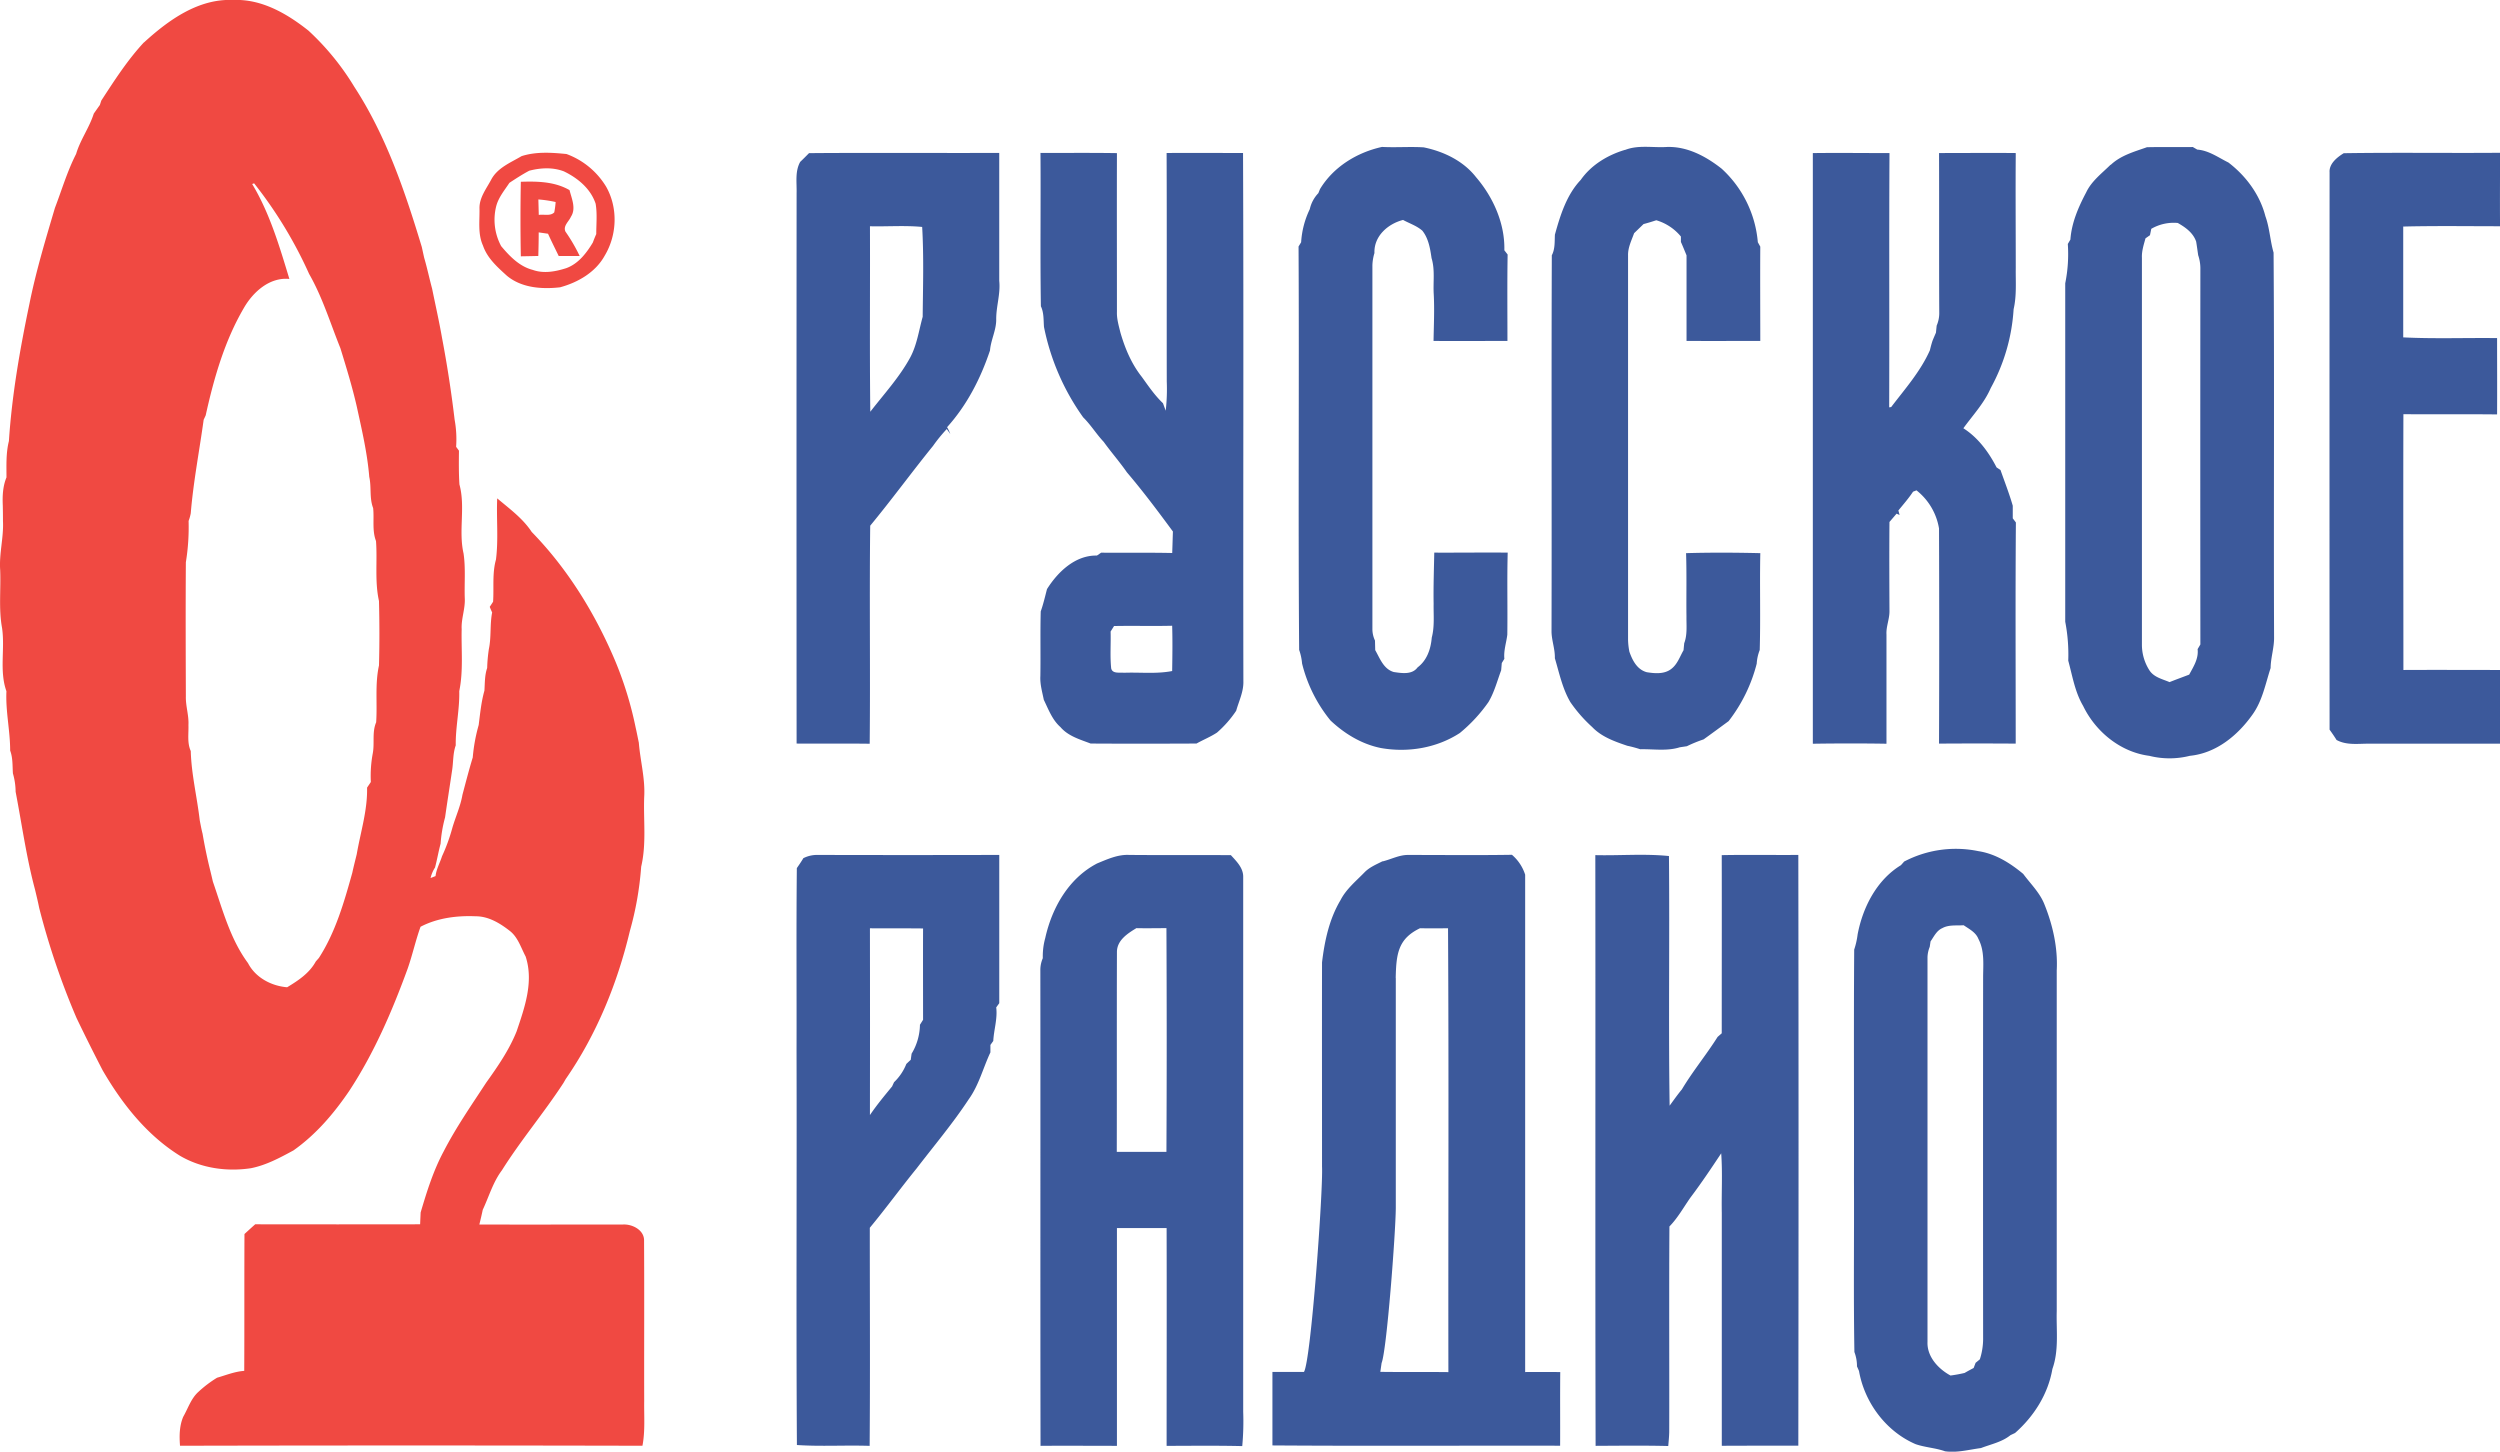
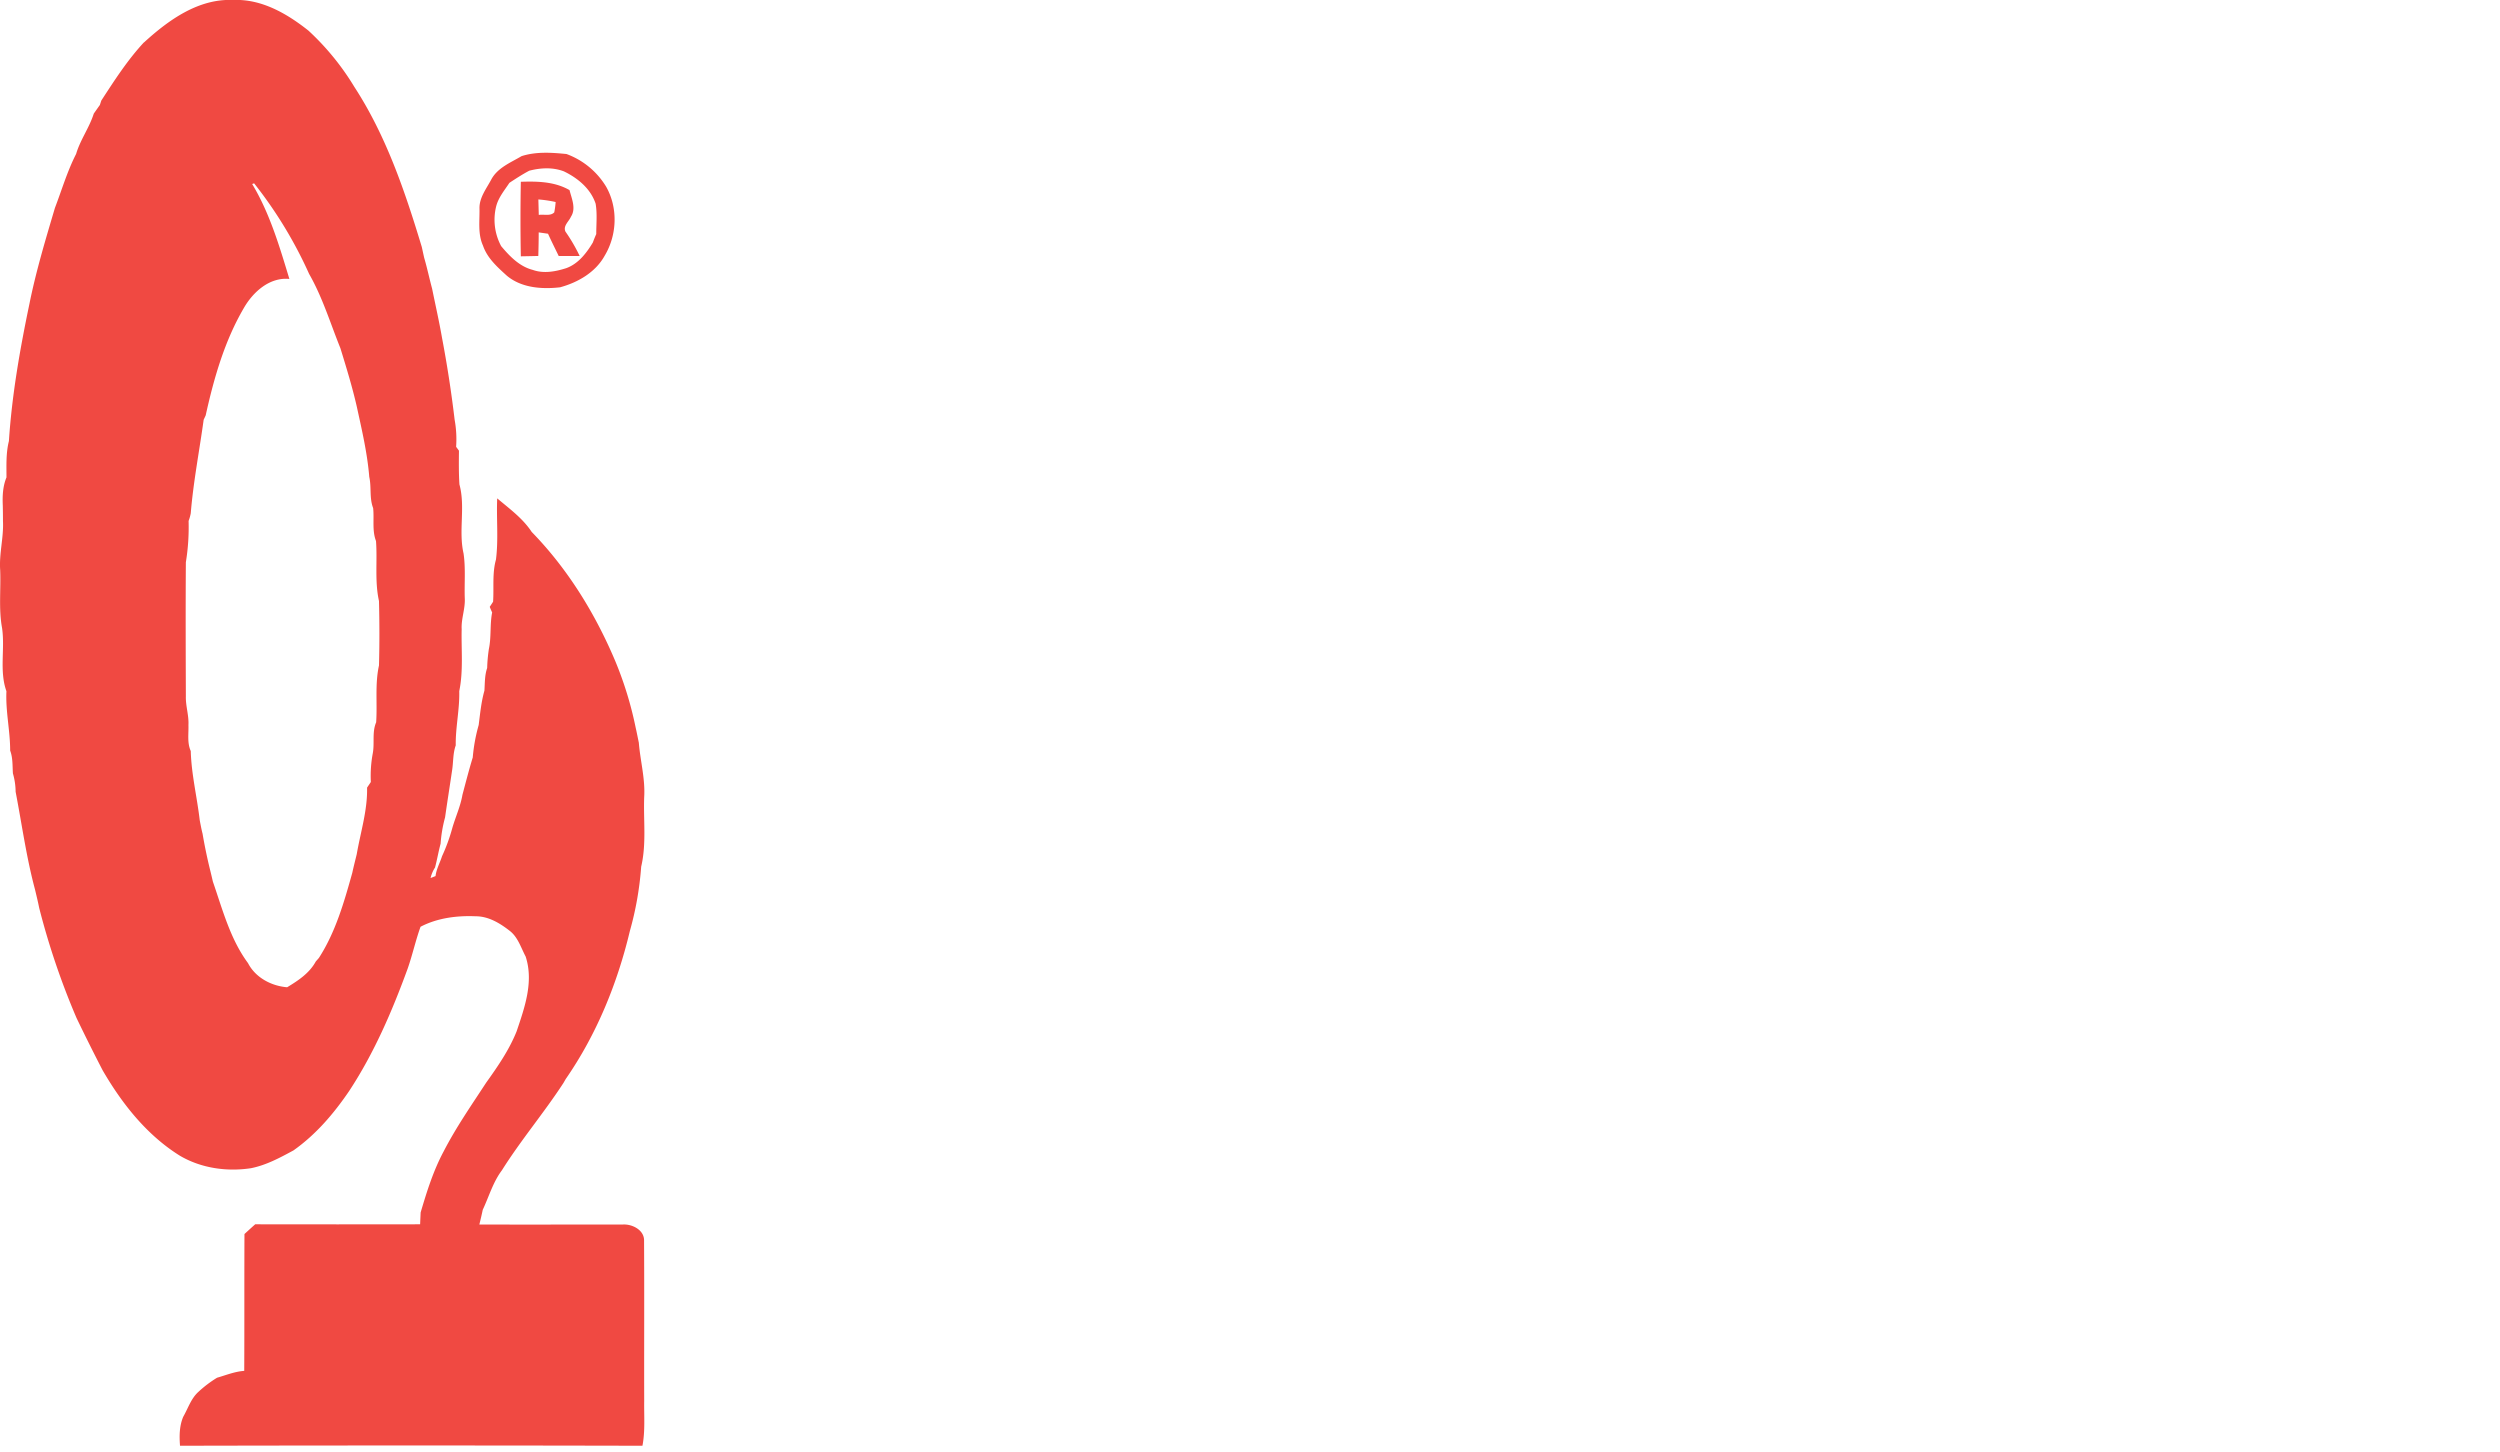
<svg xmlns="http://www.w3.org/2000/svg" viewBox="0 0 968.21 562.21">
  <defs>
    <style>.cls-1{fill:#f04942;}.cls-2{fill:#3c599b;}</style>
  </defs>
  <title>Ресурс 1</title>
  <g id="Слой_2" data-name="Слой 2">
    <g id="Слой_1-2" data-name="Слой 1">
      <path class="cls-1" d="M55.78,16.43C65.25,7.78,76.86-.62,90.33,0c10.94-.48,20.84,5.28,29.13,11.86a100.06,100.06,0,0,1,17.76,21.77c12.34,18.94,19.64,40.52,26.13,62,.32,1.41.61,2.83.94,4.25,1.16,3.93,2,8,3.06,11.91,1.29,6.34,2.72,12.65,3.83,19q3,15.78,4.89,31.75a42.49,42.49,0,0,1,.58,10.51c.28.37.83,1.12,1.1,1.5-.05,4.35-.1,8.71.18,13.06,2.38,8.68-.41,17.92,1.59,26.7.86,5.74.28,11.58.48,17.36.23,4.07-1.43,8-1.2,12-.2,8,.7,16.09-.94,24,.18,7.05-1.46,13.94-1.36,21-1.14,3.17-.89,6.59-1.44,9.88-.88,6-1.84,12-2.69,18a52.47,52.47,0,0,0-1.73,10.18c-.82,3.05-1.35,6.18-2.16,9.24a13,13,0,0,0-1.73,4.08l1.93-.76c.31-2.7,1.7-5.12,2.51-7.68a69.68,69.68,0,0,0,4-11c1.25-4.28,3.15-8.36,3.9-12.77,1.29-4.85,2.54-9.71,4-14.5a66.13,66.13,0,0,1,2.3-12.56c.56-4.46,1-9,2.22-13.3.19-2.94.09-6,1.06-8.76a61.47,61.47,0,0,1,.65-7.3c1-4.68.36-9.53,1.28-14.23-.33-.71-.65-1.44-.93-2.17.33-.49,1-1.49,1.3-2,.36-5.44-.38-11,1.11-16.3,1-7.85.14-15.81.48-23.71,4.73,4,9.9,7.73,13.36,13,13.9,14.26,24.51,31.48,32.26,49.77a140.22,140.22,0,0,1,8,26c.45,1.94.82,3.91,1.23,5.87.56,7,2.5,13.92,2.08,21-.34,9,.92,18.14-1.17,27a124.58,124.58,0,0,1-4.38,24.9c-4.85,20.35-12.9,40.09-24.84,57.33l-.91,1.58c-7.53,11.55-16.47,22.1-23.81,33.78-3.45,4.59-5,10.15-7.42,15.3-.39,1.9-.85,3.79-1.31,5.69,18.57.07,37.13,0,55.69,0,3.63-.16,8.24,2.19,8.1,6.33.12,20.69,0,41.4.05,62.09-.09,5.76.42,11.57-.68,17.27q-89.55-.21-179.09,0c-.3-3.8-.26-7.67,1.24-11.22,1.85-3.23,3-7,5.78-9.56a45.1,45.1,0,0,1,7.33-5.57c3.49-1,6.87-2.41,10.52-2.65.09-17.65,0-35.3.09-53,1.38-1.27,2.76-2.53,4.16-3.77q31.94.06,63.87,0c.06-1.54.13-3.06.2-4.58,2.39-8.1,4.93-16.23,8.94-23.7,4.79-9.29,10.75-17.86,16.45-26.59,4.49-6.27,8.88-12.64,11.77-19.83,3.13-9.26,6.69-19.22,3.51-29-1.84-3.45-3-7.55-6.23-10-3.77-2.93-8.18-5.6-13.11-5.59-7.28-.31-14.84.64-21.37,4.06-1.93,5.34-3.12,10.91-5,16.25-6,16.45-13,32.7-22.65,47.37-5.94,8.73-12.87,16.87-21.57,23-5.23,2.83-10.56,5.72-16.46,6.89-9.37,1.42-19.33,0-27.56-4.86-12.82-8-22.38-20.14-29.88-33.06q-5.2-10.05-10.11-20.26a289.75,289.75,0,0,1-14.46-42.62c-.47-2.39-1.06-4.76-1.62-7.13-3.34-12.44-5.08-25.24-7.51-37.87A26.18,26.18,0,0,0,5,299.53c-.2-3,0-6-1.06-8.83,0-7.71-1.81-15.25-1.45-23C-.32,259.84,2,251.3.79,243.16-.56,235.78.38,228.25.07,220.8c-.46-6.38,1.4-12.61,1.08-19q0-3-.07-6c-.17-3.7,0-7.47,1.43-10.92,0-4.7-.22-9.46.94-14.06,1.17-17.81,4.26-35.48,7.92-53,2.53-12.63,6.26-25,9.9-37.29,2.68-7,4.79-14.23,8.21-20.91,1.61-5.49,5.12-10.16,6.84-15.62.79-1.11,1.56-2.23,2.36-3.34.14-.43.41-1.28.55-1.7,5.09-7.82,10.18-15.75,16.55-22.59ZM97.65,71.24c6.84,11.36,10.59,24.19,14.42,36.79-7.59-.75-13.95,4.94-17.53,11.08C87,131.94,82.85,146.43,79.66,160.87c-.19.42-.58,1.26-.78,1.68-1.66,12.06-4,24.06-5,36.21a17.61,17.61,0,0,1-.84,3,84.39,84.39,0,0,1-1.06,16c-.12,17.33-.06,34.66,0,52-.09,3.72,1.2,7.3,1,11,.12,3.36-.55,6.93.9,10.1.24,9,2.44,17.84,3.47,26.79.34,1.74.65,3.5,1.1,5.23q1.18,6.94,2.86,13.8c.4,1.58.77,3.17,1.14,4.77,3.74,10.8,6.7,22.22,13.6,31.55,2.87,5.59,9,8.85,15.15,9.35,4.29-2.59,8.63-5.44,11.11-10L123.5,371c6.46-10,9.76-21.6,12.93-32.95.52-2.43,1.15-4.84,1.73-7.25,1.48-8.56,4.2-17,4-25.76.48-.73,1-1.46,1.46-2.18a47.55,47.55,0,0,1,.74-11.05c.77-4-.33-8.24,1.32-12.06.5-7.34-.51-14.77,1.09-22,.23-8.31.21-16.65,0-25-1.7-7.64-.57-15.48-1.15-23.22-1.57-4.07-.65-8.52-1.11-12.77-1.5-3.84-.6-8.09-1.5-12.07-.75-9.17-2.85-18.14-4.81-27.12-1.74-7.67-4.06-15.21-6.37-22.72-3.9-9.65-6.91-19.68-12.11-28.76A166.66,166.66,0,0,0,98.41,71l-.76.27ZM202,60.47c5.62-1.81,11.6-1.39,17.39-.82a30,30,0,0,1,15.35,12.64C239.39,80.47,239,91,234.2,99c-3.56,6.47-10.36,10.38-17.3,12.27-7.05.8-14.92.25-20.6-4.49-3.67-3.34-7.61-6.82-9.25-11.68C185,90.6,185.8,85.58,185.7,80.8c-.13-4.18,2.61-7.63,4.49-11.14C192.6,65,197.73,63,202,60.47Zm3,5.63c-2.67,1.4-5.2,3.06-7.71,4.71-1.91,2.9-4.23,5.63-5.12,9.06a21.57,21.57,0,0,0,1.92,15.45c3.29,3.92,7.08,7.88,12.22,9.2,4.23,1.53,8.82.67,13-.67,4.68-1.71,7.81-5.81,10.29-9.93.4-1.1.84-2.19,1.32-3.26,0-3.91.42-7.89-.24-11.76-1.93-5.84-6.92-9.94-12.29-12.53-4.32-1.65-9-1.39-13.36-.27Zm-3.29,33.14q-.27-14.42,0-28.84c6.46-.21,13.09-.09,18.86,3.23.82,3.29,2.63,7.12.54,10.31-.78,1.84-3.15,3.56-2.11,5.77a65.84,65.84,0,0,1,5.5,9.44c-2.71,0-5.41,0-8.12,0-1.39-2.87-2.82-5.72-4.14-8.63L208.63,90c0,3-.07,6.09-.15,9.13-2.25.06-4.51.1-6.76.14Zm6.79-22q.08,3,.16,6c2-.34,4.49.57,6-1a32.92,32.92,0,0,0,.53-4,47.41,47.41,0,0,0-6.71-1Z" />
-       <path class="cls-2" d="M511.18,73.29c5.18-8.64,14.34-14.25,24.05-16.39,5.37.29,10.77-.17,16.15.17,7.69,1.57,15.32,5.22,20.23,11.5,6.69,7.78,11.26,18,11,28.36l1.27,1.64c-.18,11.16-.07,22.32-.07,33.47-9.54,0-19.08.07-28.62,0,.1-6.07.4-12.15.07-18.23-.27-4.62.54-9.35-.84-13.85-.53-3.68-1.18-7.64-3.57-10.62-2.16-1.9-5-2.81-7.47-4.16C537.5,86.69,532.05,91.47,532.3,98a17.9,17.9,0,0,0-.79,4.77q0,70.5,0,141a10.42,10.42,0,0,0,1,4.3l.09,3.71c1.82,3.21,3.26,7.38,7.21,8.49,3.1.45,7.06,1.12,9.2-1.8,3.65-2.74,5.12-7.13,5.49-11.53,1.13-4.29.65-8.75.72-13.13-.11-6.6.12-13.19.25-19.79,9.48.05,19-.09,28.44,0-.29,10.59,0,21.18-.15,31.78-.37,3.11-1.46,6.14-1.14,9.34l-1,1.64-.24,2.81c-1.54,4.14-2.64,8.47-4.91,12.29a59.69,59.69,0,0,1-11.1,12c-9,5.86-20.2,7.68-30.66,5.8-7.4-1.51-14-5.53-19.44-10.66a56.07,56.07,0,0,1-11-22.07,20.85,20.85,0,0,0-1.13-5.25c-.41-52.07.05-104.16-.23-156.23l1-1.65A34.2,34.2,0,0,1,507.26,81a13.09,13.09,0,0,1,3.32-6.2l.6-1.49ZM629.4,58.06c5.09-2,10.65-.81,16-1.13,7.95-.34,15.31,3.62,21.38,8.41a43.56,43.56,0,0,1,14,28.47l.95,1.71c-.08,12.17,0,24.34,0,36.51-9.52,0-19,.06-28.56,0,0-11,0-22.09,0-33.14-.72-1.73-1.41-3.48-2.18-5.18,0-.53,0-1.57,0-2.1a19.46,19.46,0,0,0-9.54-6.31q-2.45.82-4.93,1.48l-3.65,3.53c-1,2.78-2.4,5.52-2.35,8.53q0,74.49,0,149a27.43,27.43,0,0,0,.5,4.5c1.16,3.37,3,7,6.77,8,3.16.5,6.88.82,9.55-1.34,2.32-1.8,3.24-4.72,4.67-7.18.06-.68.19-2,.26-2.71,1.24-3.26.83-6.81.87-10.22-.1-8.22.12-16.44-.15-24.66,9.58-.28,19.17-.23,28.75,0-.27,12.5.14,25-.23,37.52a17.22,17.22,0,0,0-1.16,5.26,60.8,60.8,0,0,1-10.88,22.27c-3.23,2.37-6.44,4.75-9.69,7.07A53.25,53.25,0,0,0,653.3,289l-2.74.41c-4.94,1.57-10.23.64-15.32.76-1.66-.54-3.36-1-5-1.34-4.88-1.65-10-3.45-13.62-7.27a55,55,0,0,1-8.45-9.65c-3.07-5.25-4.29-11.24-6-17,.1-3.46-1.2-6.72-1.29-10.14.13-48.64-.08-97.27.11-145.9,1.3-2.45,1.06-5.27,1.2-8,2.09-7.53,4.52-15.41,10-21.19,4.07-5.82,10.51-9.69,17.25-11.67Zm188.07,5.78c3.89-3.68,9.1-5.08,14-6.82,5.92-.15,11.84,0,17.77-.08l1.73,1c4.46.32,8.18,3.09,12.06,5,6.79,5.18,12.18,12.45,14.32,20.8,1.65,4.56,1.83,9.47,3.17,14.09.35,49.65,0,99.3.19,149,.06,4-1.29,7.88-1.34,11.89-2,6.12-3.17,12.66-7,18-5.73,8.11-14.09,15-24.3,16a32.13,32.13,0,0,1-15.68,0c-11.16-1.43-20.81-9.35-25.63-19.34-3.18-5.39-4.14-11.6-5.76-17.52a66.81,66.81,0,0,0-1.17-15.08q0-65.53,0-131.07a56.74,56.74,0,0,0,1-15.22l1-1.71c.46-6.48,3.09-12.56,6.1-18.24,2.06-4.4,6.06-7.38,9.44-10.72ZM833.16,88.6c-.13.62-.38,1.87-.51,2.49l-1.74,1.22c-.67,2.46-1.49,4.92-1.38,7.5q0,75,0,150a18.38,18.38,0,0,0,2.91,9.8c1.75,2.7,5,3.37,7.79,4.56,2.51-1,5.07-1.93,7.61-2.9,1.66-3.07,3.7-6.2,3.26-9.87.27-.45.81-1.36,1.07-1.81q-.07-72.9,0-145.81a16,16,0,0,0-.85-4.94c-.26-1.76-.49-3.51-.78-5.26-1.15-3.41-4.13-5.53-7.12-7.23a17.35,17.35,0,0,0-10.23,2.25ZM313.31,59.31c24.55-.2,49.12,0,73.68-.09q0,24.77,0,49.54c.54,5.1-1.24,10-1.17,15.06,0,4.1-2.08,7.84-2.41,11.91-3.62,10.83-8.93,21.19-16.62,29.71a16.78,16.78,0,0,1,1.25,2.64l-1.37-1.92a60.41,60.41,0,0,0-5.32,6.53c-8.25,10.18-16,20.82-24.33,30.9-.34,28.14.08,56.3-.2,84.45-9.44-.13-18.87,0-28.31-.07q-.07-106.61,0-213.21c.11-4.05-.67-8.35,1.39-12.06,1.16-1.1,2.29-2.24,3.42-3.39Zm23.61,28.3c.09,24-.15,47.91.13,71.86,5.31-6.88,11.28-13.33,15.45-21,2.63-4.9,3.36-10.49,4.84-15.78.11-11.59.47-23.24-.2-34.8-6.71-.65-13.49-.1-20.22-.26Zm65.92-28.37c9.91,0,19.82-.09,29.73.06-.06,20.51,0,41,0,61.52-.09,2.7.7,5.3,1.33,7.9,1.79,6.2,4.3,12.2,8.35,17.3,2.53,3.52,5,7.15,8.15,10.14l1.06,2.9a73.89,73.89,0,0,0,.41-11.33c-.05-29.49.06-59-.06-88.48,9.87-.06,19.73,0,29.6,0,.27,68.18,0,136.38.13,204.57.13,4-1.72,7.67-2.79,11.45a42.15,42.15,0,0,1-7.43,8.45c-2.51,1.65-5.32,2.77-7.93,4.24-13.68.06-27.36.09-41,0-4.15-1.59-8.7-2.86-11.7-6.38-3.18-2.8-4.64-6.86-6.44-10.56-.61-3.05-1.52-6.08-1.33-9.23.13-8.35-.08-16.7.14-25,1-2.81,1.67-5.74,2.42-8.63,4.18-6.69,11-13.2,19.34-13l1.63-1.12c9.18.1,18.36-.08,27.53.13.1-2.78.18-5.56.27-8.33-5.74-7.78-11.54-15.55-17.81-22.91-2.83-4.08-6.12-7.81-9-11.82-2.84-3-5-6.6-7.95-9.49a90.72,90.72,0,0,1-15.17-35c-.21-2.68,0-5.49-1.2-8-.32-19.77,0-39.55-.16-59.33Zm28.61,183.21-1.33,2.13c.14,4.74-.26,9.51.22,14.24.47,2.22,3.28,1.54,4.92,1.73,6.23-.24,12.54.53,18.7-.67.09-5.85.18-11.7,0-17.54-7.49.19-15-.05-22.47.11ZM702,59.29c9.92-.13,19.84,0,29.77,0-.19,32.82,0,65.65-.12,98.47l.77-.11c5.37-7.05,11.37-13.81,15-22,.29-1.23.61-2.44,1-3.65.43-1.05.88-2.1,1.34-3.15l.28-2.74a12.25,12.25,0,0,0,1-5.24c-.11-20.53,0-41.07-.08-61.6,9.9,0,19.81-.1,29.71,0-.12,14.83,0,29.66,0,44.49-.07,5.33.39,10.73-.83,16a72.51,72.51,0,0,1-8.86,30.53c-2.52,5.83-6.92,10.49-10.6,15.57,5.67,3.59,9.83,9.25,12.86,15.16l1.52,1c1.62,4.61,3.39,9.15,4.75,13.84,0,1.62,0,3.25,0,4.88l1.21,1.6c-.22,28.55-.07,57.1-.07,85.65q-14.85-.11-29.7,0,.15-41.65,0-83.32a23.69,23.69,0,0,0-8.73-14.77l-1.32.52c-1.71,2.57-3.74,4.9-5.69,7.28.12.44.35,1.31.47,1.74l-1.17-.5-2.75,3.21c-.11,11.55-.05,23.1,0,34.65,0,3-1.33,5.88-1.16,8.93q0,21.15,0,42.31c-9.51-.16-19-.14-28.52,0q0-114.39,0-228.77Zm205.65.05c20.18-.32,40.39,0,60.58-.17,0,9.48-.08,19,0,28.45-12.5,0-25-.19-37.5.12q0,21.45,0,42.92c12.1.61,24.23.13,36.35.28,0,9.85.06,19.7,0,29.56-12.09-.14-24.19,0-36.28-.09-.1,33,0,66,0,99.06,12.48-.07,25,0,37.46,0,0,9.51-.07,19,0,28.54-17,0-33.94,0-50.91,0-4.18,0-8.62.67-12.44-1.43-.85-1.37-1.76-2.69-2.7-4q-.07-107.92,0-215.84c-.23-3.33,2.92-5.84,5.48-7.4ZM737.31,333.74a43.07,43.07,0,0,1,28.85-4.11c6.61,1,12.36,4.62,17.4,8.82,2.8,3.79,6.32,7.16,8.13,11.59,3.31,8.14,5.32,17,4.85,25.79q0,66,0,131.94c-.21,7.49.91,15.19-1.68,22.41-1.66,9.71-7.13,18.34-14.46,24.79l-1.77.84c-3.3,2.68-7.55,3.5-11.43,5-4.63.6-9.21,1.91-13.92,1.25-3.7-1.32-7.69-1.48-11.39-2.76-11.48-4.93-19.79-16.13-21.93-28.34-.19-.45-.58-1.34-.78-1.78a15.41,15.41,0,0,0-1-5.56c-.38-22.25-.06-44.53-.17-66.79.07-29.69-.12-59.39.09-89.07a29.88,29.88,0,0,0,1.33-5.89c2-10.53,7.41-21.08,16.77-26.8l1.16-1.3Zm14.76,25.78c-2.11,1-3.12,3.25-4.4,5.07l-.32,2.13a11.48,11.48,0,0,0-.86,4q0,74.52,0,149c-.22,5.7,4.16,10.42,8.91,13a54.37,54.37,0,0,0,5.46-1c1.15-.67,2.32-1.3,3.5-1.92l.76-2,1.64-1.35a25.8,25.8,0,0,0,1.27-7.68q-.06-70,0-140c0-5.09.65-10.47-1.83-15.15-1-2.57-3.58-3.82-5.7-5.29-2.82.21-5.86-.29-8.41,1.2ZM311.19,332.33a11.64,11.64,0,0,1,5.1-1.23q35.35.09,70.71,0,0,28.71,0,57.42l-1.18,1.62c.55,4.41-.91,8.62-1.14,13-.27.39-.83,1.16-1.11,1.55,0,.72,0,2.16,0,2.88-2.85,6.05-4.46,12.71-8.42,18.2C369,435.1,361.8,443.64,355,452.5c-6.17,7.58-11.91,15.49-18.14,23,0,28.15.16,56.3-.06,84.46-9.39-.32-18.81.3-28.17-.33-.32-51,0-101.93-.14-152.88.07-23.52-.13-47,.11-70.54.89-1.28,1.77-2.57,2.57-3.91Zm25.71,99.53c2.63-3.88,5.63-7.5,8.61-11.12.18-.41.55-1.22.74-1.62a19.81,19.81,0,0,0,4.76-7.07c.56-.54,1.13-1.08,1.71-1.6.08-.6.25-1.79.33-2.38a22.22,22.22,0,0,0,3.23-11.19l1.21-1.93c0-11.79-.05-23.58,0-35.37-6.86-.09-13.72,0-20.58-.07q.06,36.18,0,72.35Zm87.79-97.38c4-1.64,8.15-3.6,12.6-3.38,13.14.12,26.27,0,39.41.09,2.19,2.41,4.89,5,4.77,8.56q0,103.49,0,207a103.62,103.62,0,0,1-.37,13.3c-9.76-.23-19.53-.11-29.29-.09,0-28.12.08-56.24,0-84.36-6.41,0-12.83,0-19.24,0q0,42.18,0,84.35c-9.86,0-19.72-.08-29.59,0-.11-61.4,0-122.8-.07-184.19a11.51,11.51,0,0,1,.95-4.67,26.35,26.35,0,0,1,.95-7.81c2.58-11.67,9.06-23.1,19.93-28.8Zm7.88,34.23c-.08,25.79,0,51.58-.06,77.38,6.41,0,12.82,0,19.23,0q.21-43.32,0-86.63c-3.89,0-7.77.09-11.64,0-3.43,2.07-7.53,4.73-7.53,9.23Zm103-35.13c3.25-.8,6.33-2.5,9.75-2.47,13.41,0,26.82.15,40.23-.06a16.88,16.88,0,0,1,5.12,7.71q0,96.3,0,192.61c4.53-.06,9.06,0,13.59,0-.1,9.51,0,19-.05,28.53-37.14-.08-74.28.16-111.42-.11,0-9.49,0-19,0-28.46H505c2.72-4.22,7.46-70.52,7-79.51,0-26.37-.05-52.73,0-79.1,1-8.34,2.79-16.76,7.14-24.07,2.18-4.29,6-7.39,9.28-10.77,1.92-2,4.58-3.09,7-4.32Zm5,45.22c0,29.66,0,59.33,0,89-.05,9.47-3.5,55.22-5.5,60.07-.12.86-.37,2.57-.49,3.43,8.78.12,17.57,0,26.36.1-.09-57.3.2-114.61-.14-171.91-3.62.06-7.24.08-10.85,0-8.43,4.05-9.22,9.79-9.41,19.29Zm77.24-47.62c9.5.23,19.12-.62,28.55.35.3,32.22-.22,64.46.26,96.68,1.56-2.13,3.07-4.29,4.75-6.31,4.21-7.06,9.46-13.38,13.83-20.32l1.6-1.4c0-23,.05-46,0-69,9.89-.19,19.77,0,29.66-.08q.17,114.39,0,228.78c-9.88,0-19.76,0-29.64.05q0-45.09,0-90.17c-.15-7.7.33-15.42-.23-23.1-3.85,5.81-7.74,11.61-11.94,17.18-2.64,3.76-4.87,7.84-8.11,11.15-.18,26.57,0,53.15-.08,79.72-.05,1.77-.22,3.54-.38,5.31-9.38-.24-18.75-.11-28.13-.07-.19-76.26,0-152.53-.11-228.79Z" />
    </g>
  </g>
</svg>